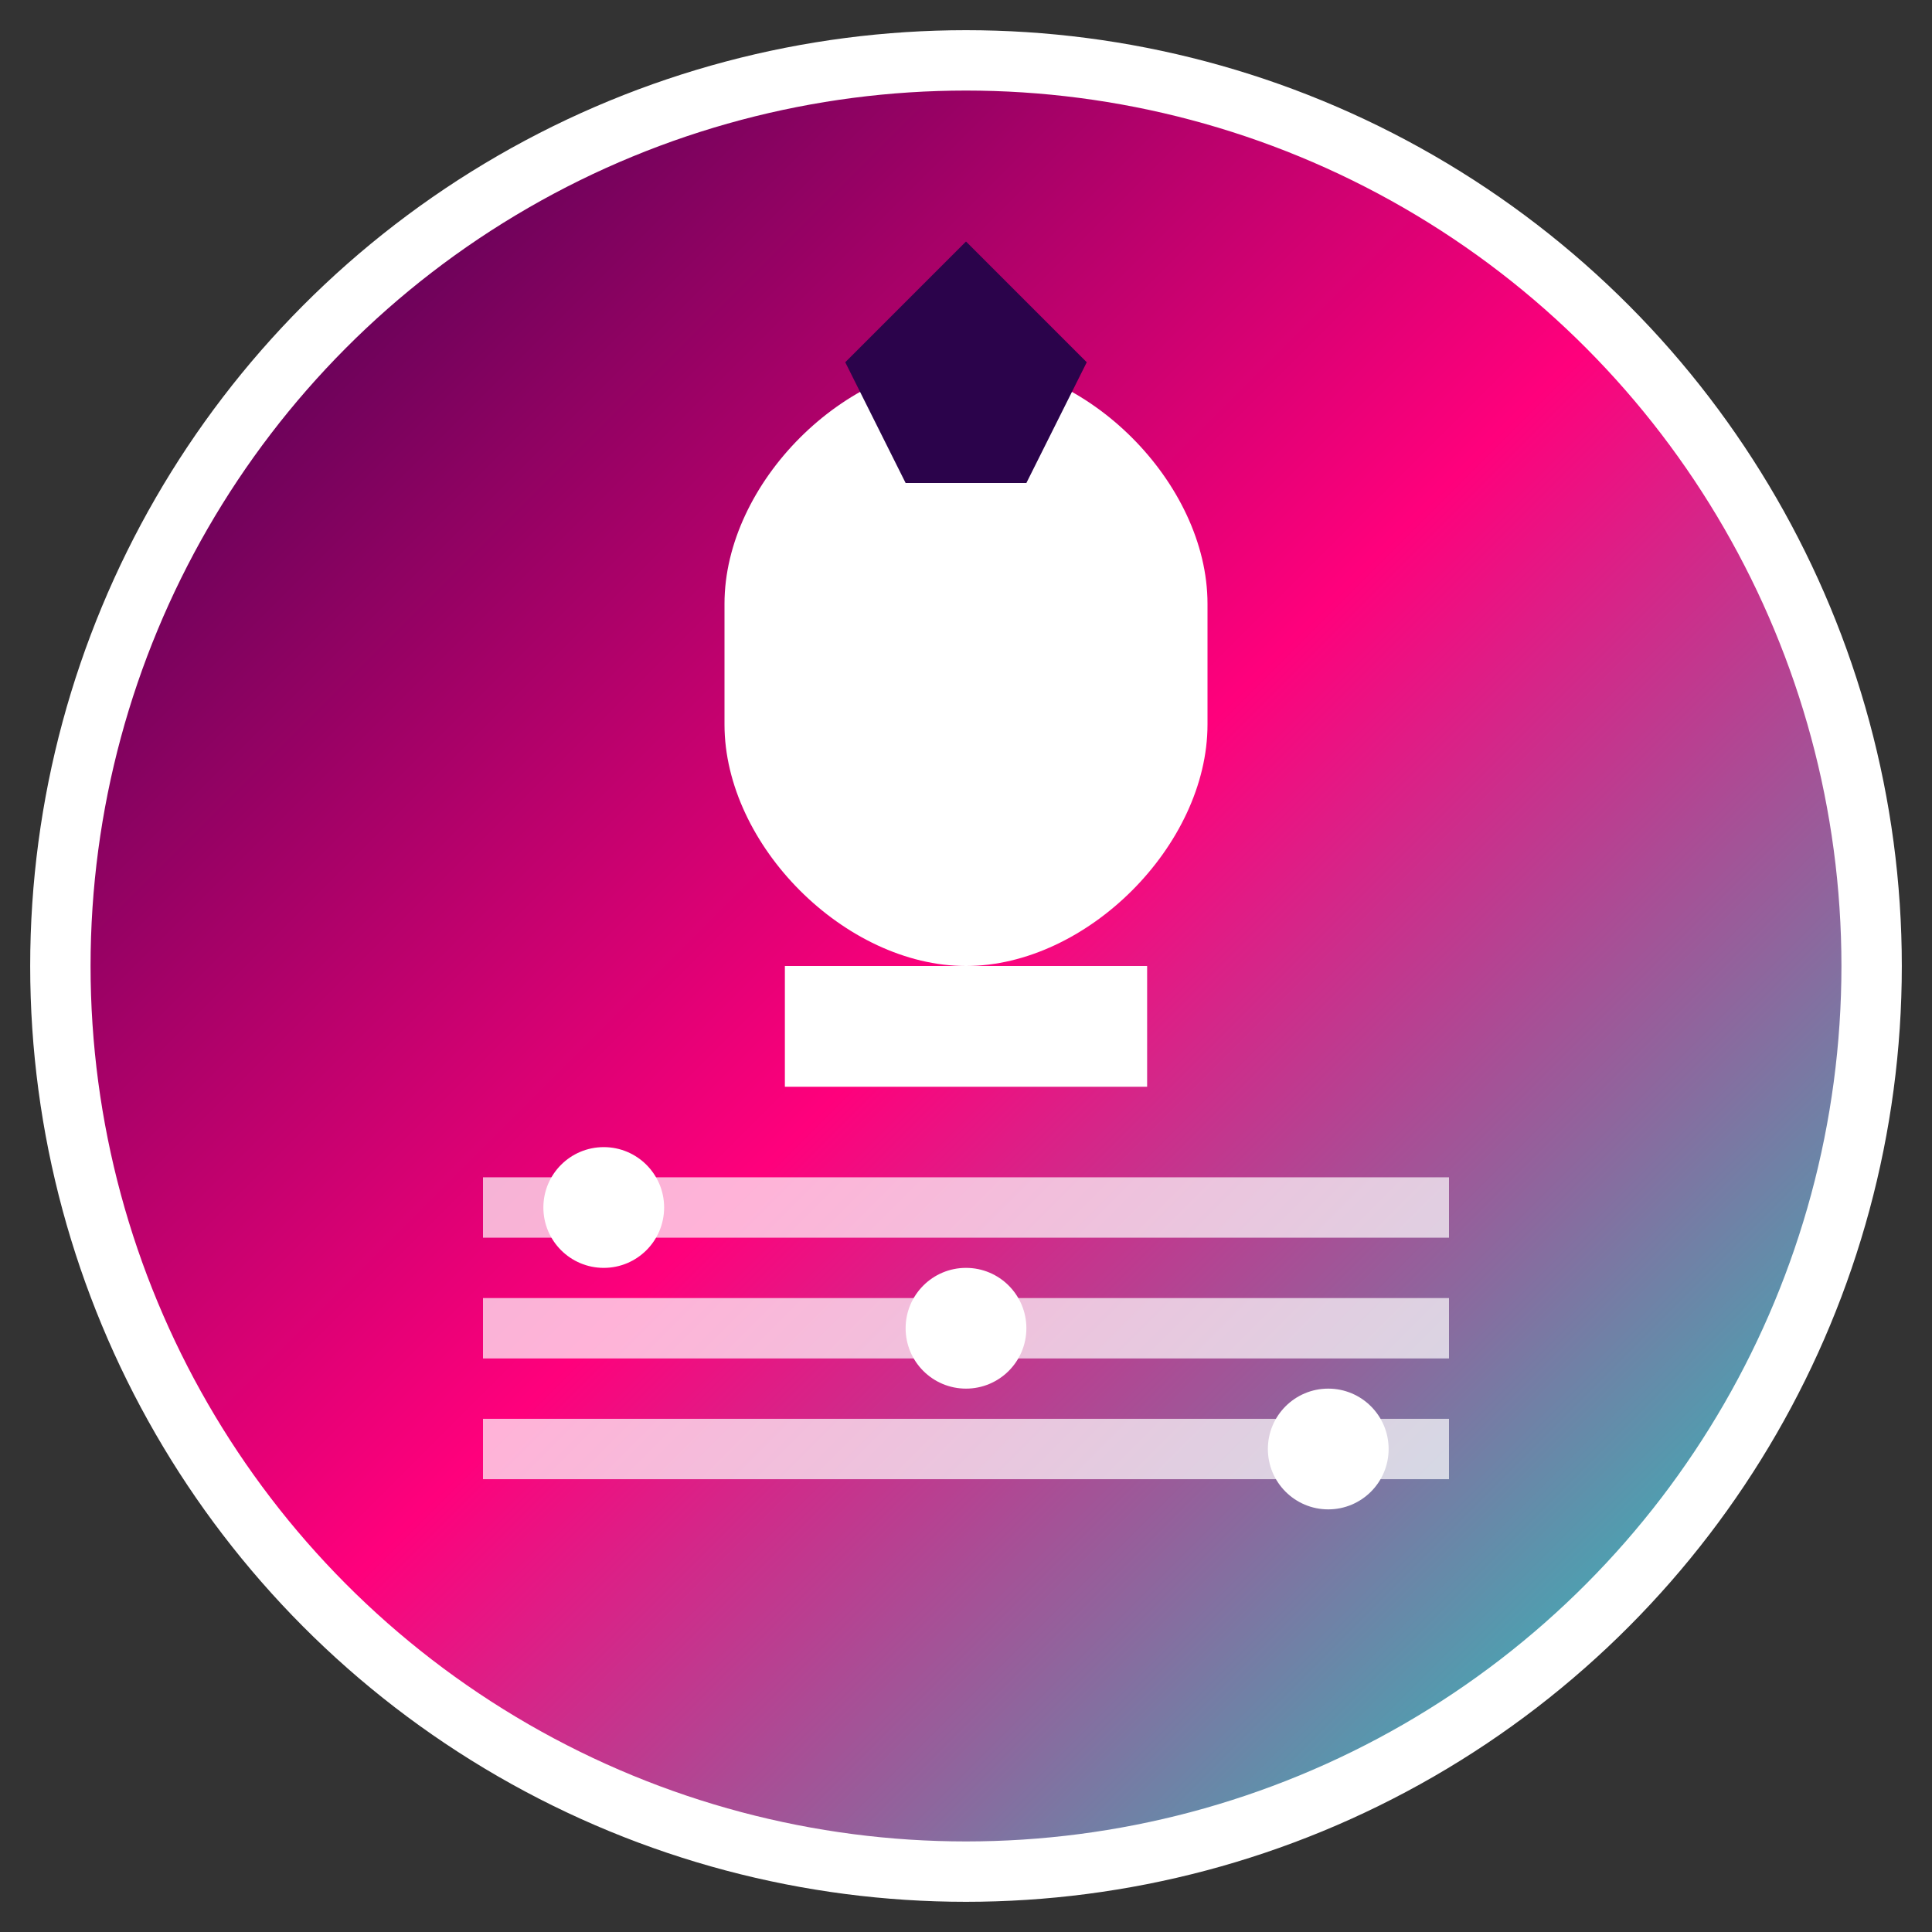
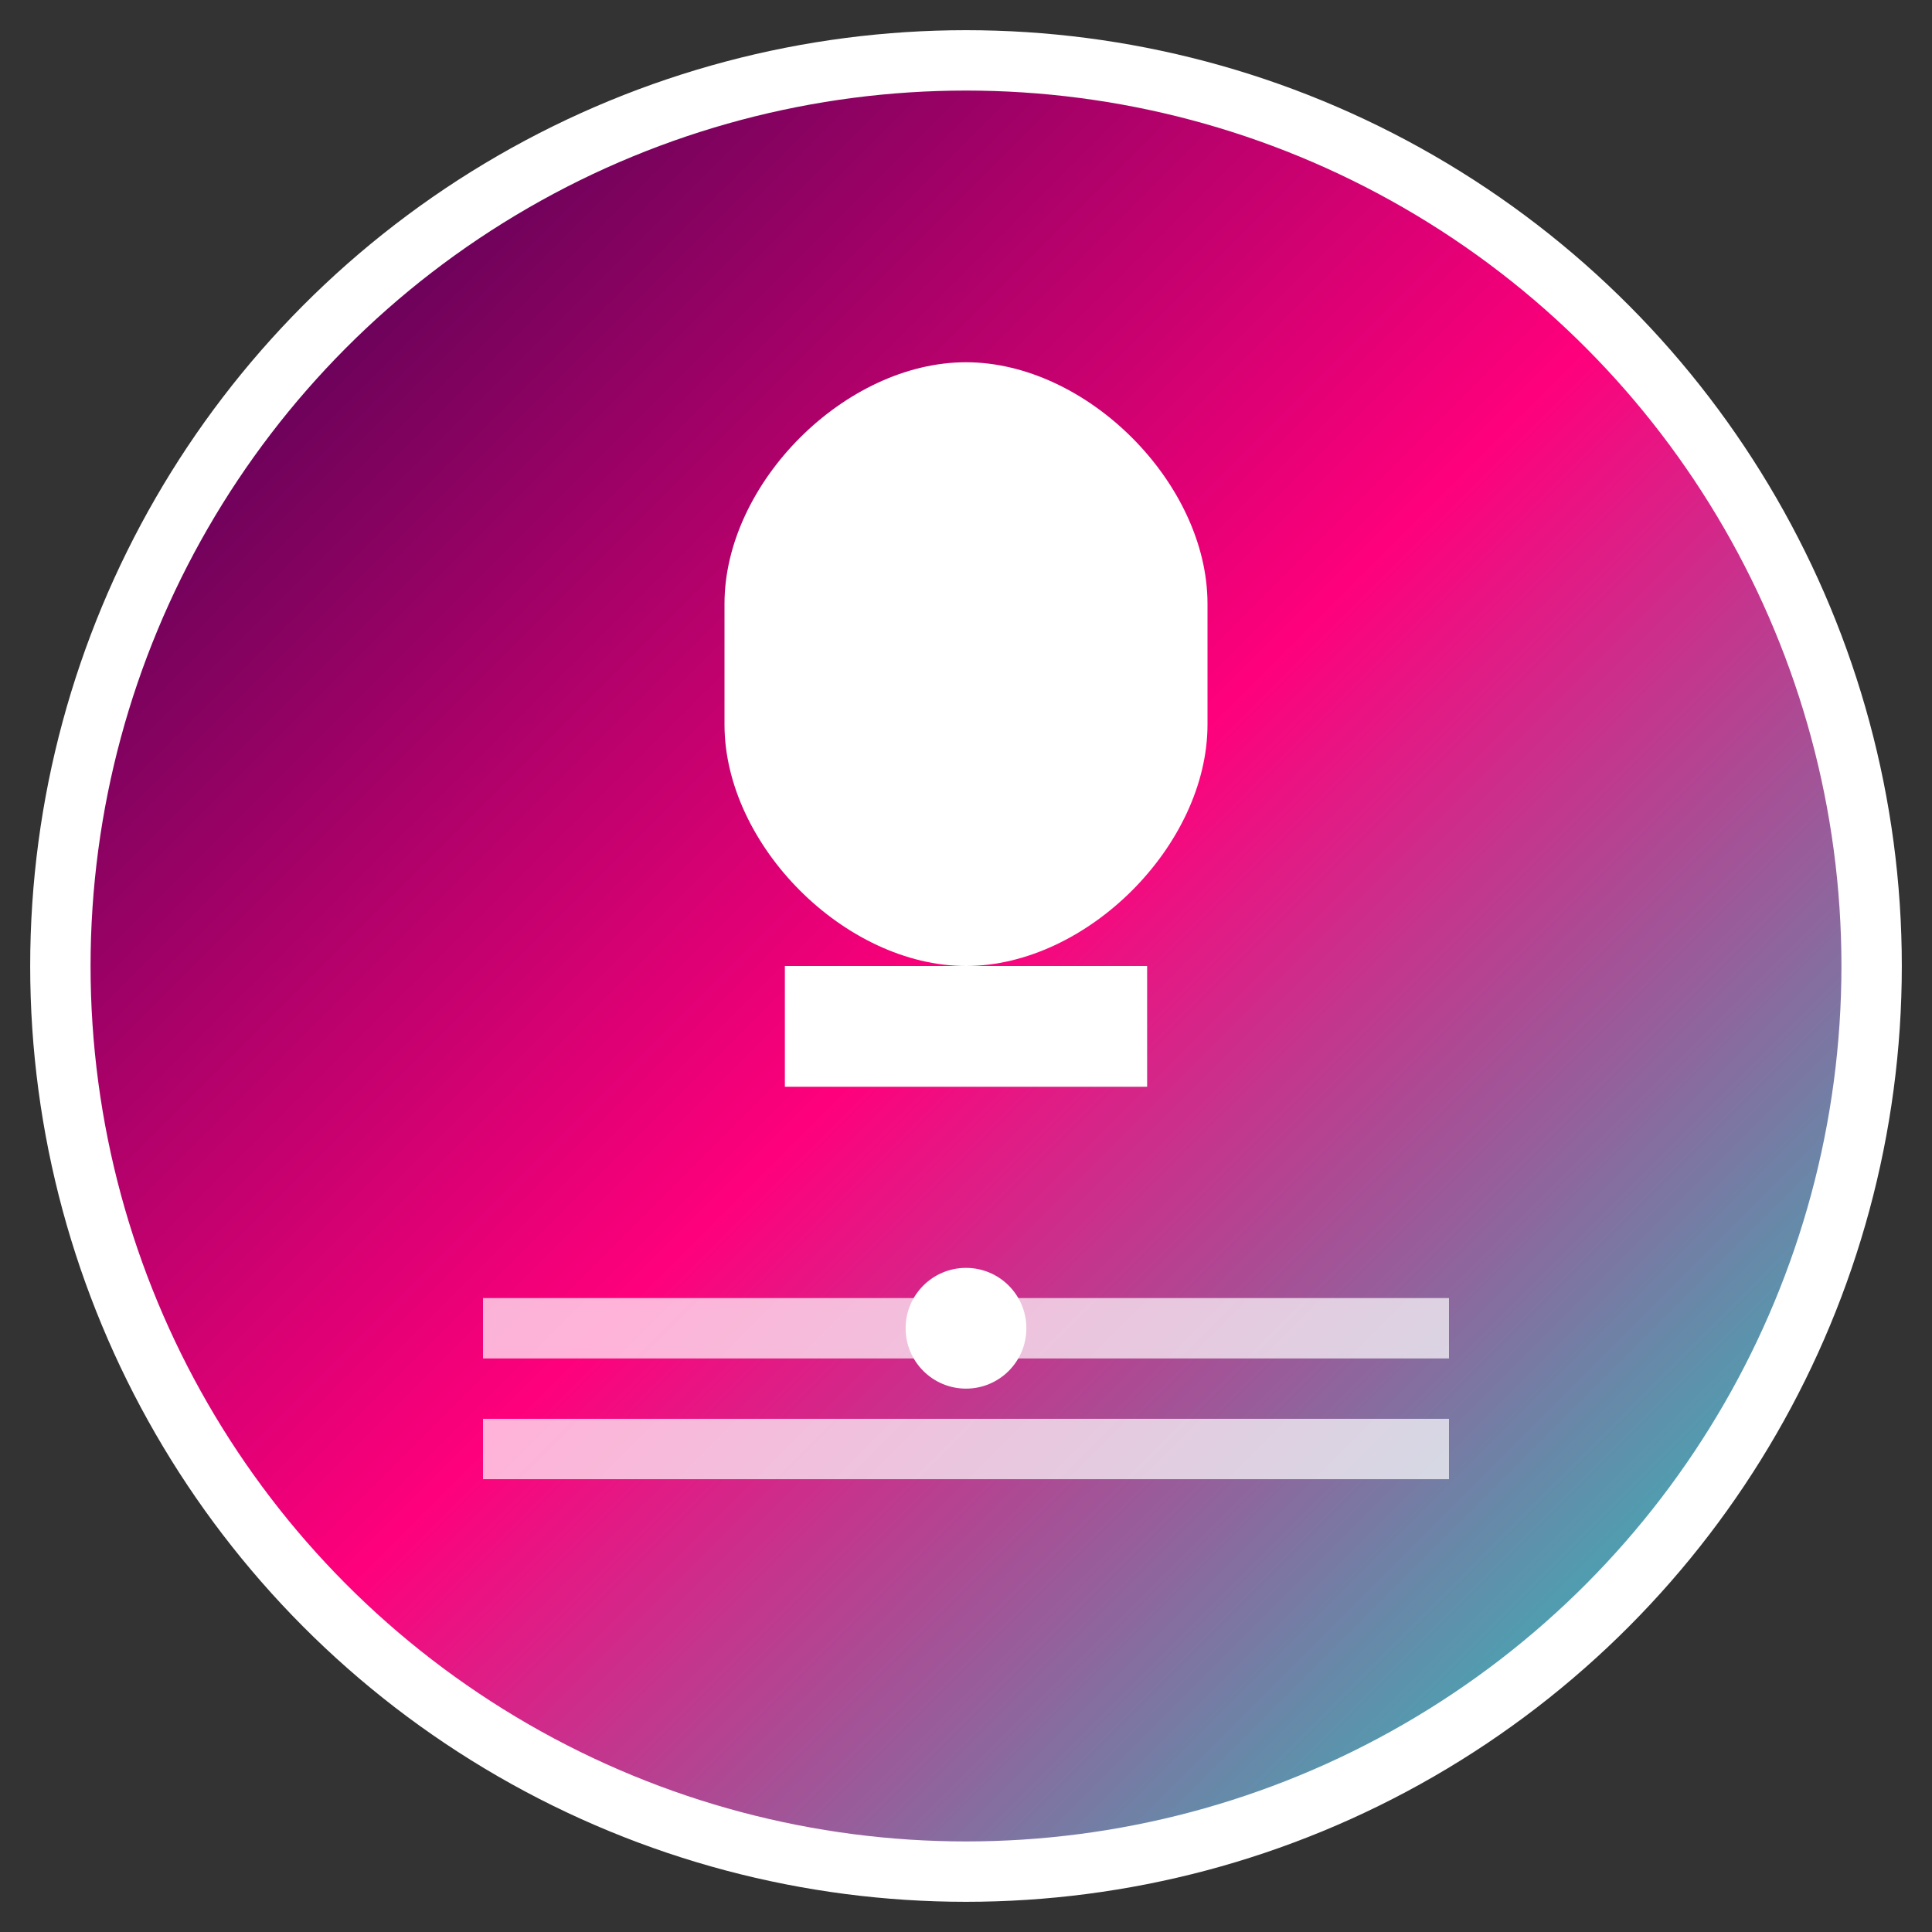
<svg xmlns="http://www.w3.org/2000/svg" width="32" height="32" viewBox="0 0 32 32" fill="none">
  <rect x="0" y="0" width="32" height="32" fill="#333333" stroke="none" />
  <defs>
    <linearGradient id="strategyGradient" x1="0%" y1="0%" x2="100%" y2="100%">
      <stop offset="0%" style="stop-color:#2b034b;stop-opacity:1" />
      <stop offset="50%" style="stop-color:#ff007c;stop-opacity:1" />
      <stop offset="100%" style="stop-color:#00e6c7;stop-opacity:1" />
    </linearGradient>
  </defs>
  <circle cx="16" cy="16" r="15" fill="url(#strategyGradient)" stroke="#fff" stroke-width="1" />
  <path d="M16 6 C18 6 20 8 20 10 L20 12 C20 14 18 16 16 16 C14 16 12 14 12 12 L12 10 C12 8 14 6 16 6 Z" fill="#fff" />
-   <path d="M14 6 L16 4 L18 6 L17 8 L15 8 Z" fill="#2b034b" />
  <rect x="13" y="16" width="6" height="2" fill="#fff" />
-   <line x1="8" y1="20" x2="24" y2="20" stroke="#fff" stroke-width="1" opacity="0.7" />
  <line x1="8" y1="22" x2="24" y2="22" stroke="#fff" stroke-width="1" opacity="0.7" />
  <line x1="8" y1="24" x2="24" y2="24" stroke="#fff" stroke-width="1" opacity="0.7" />
-   <circle cx="10" cy="20" r="1" fill="#fff" />
  <circle cx="16" cy="22" r="1" fill="#fff" />
-   <circle cx="22" cy="24" r="1" fill="#fff" />
</svg>